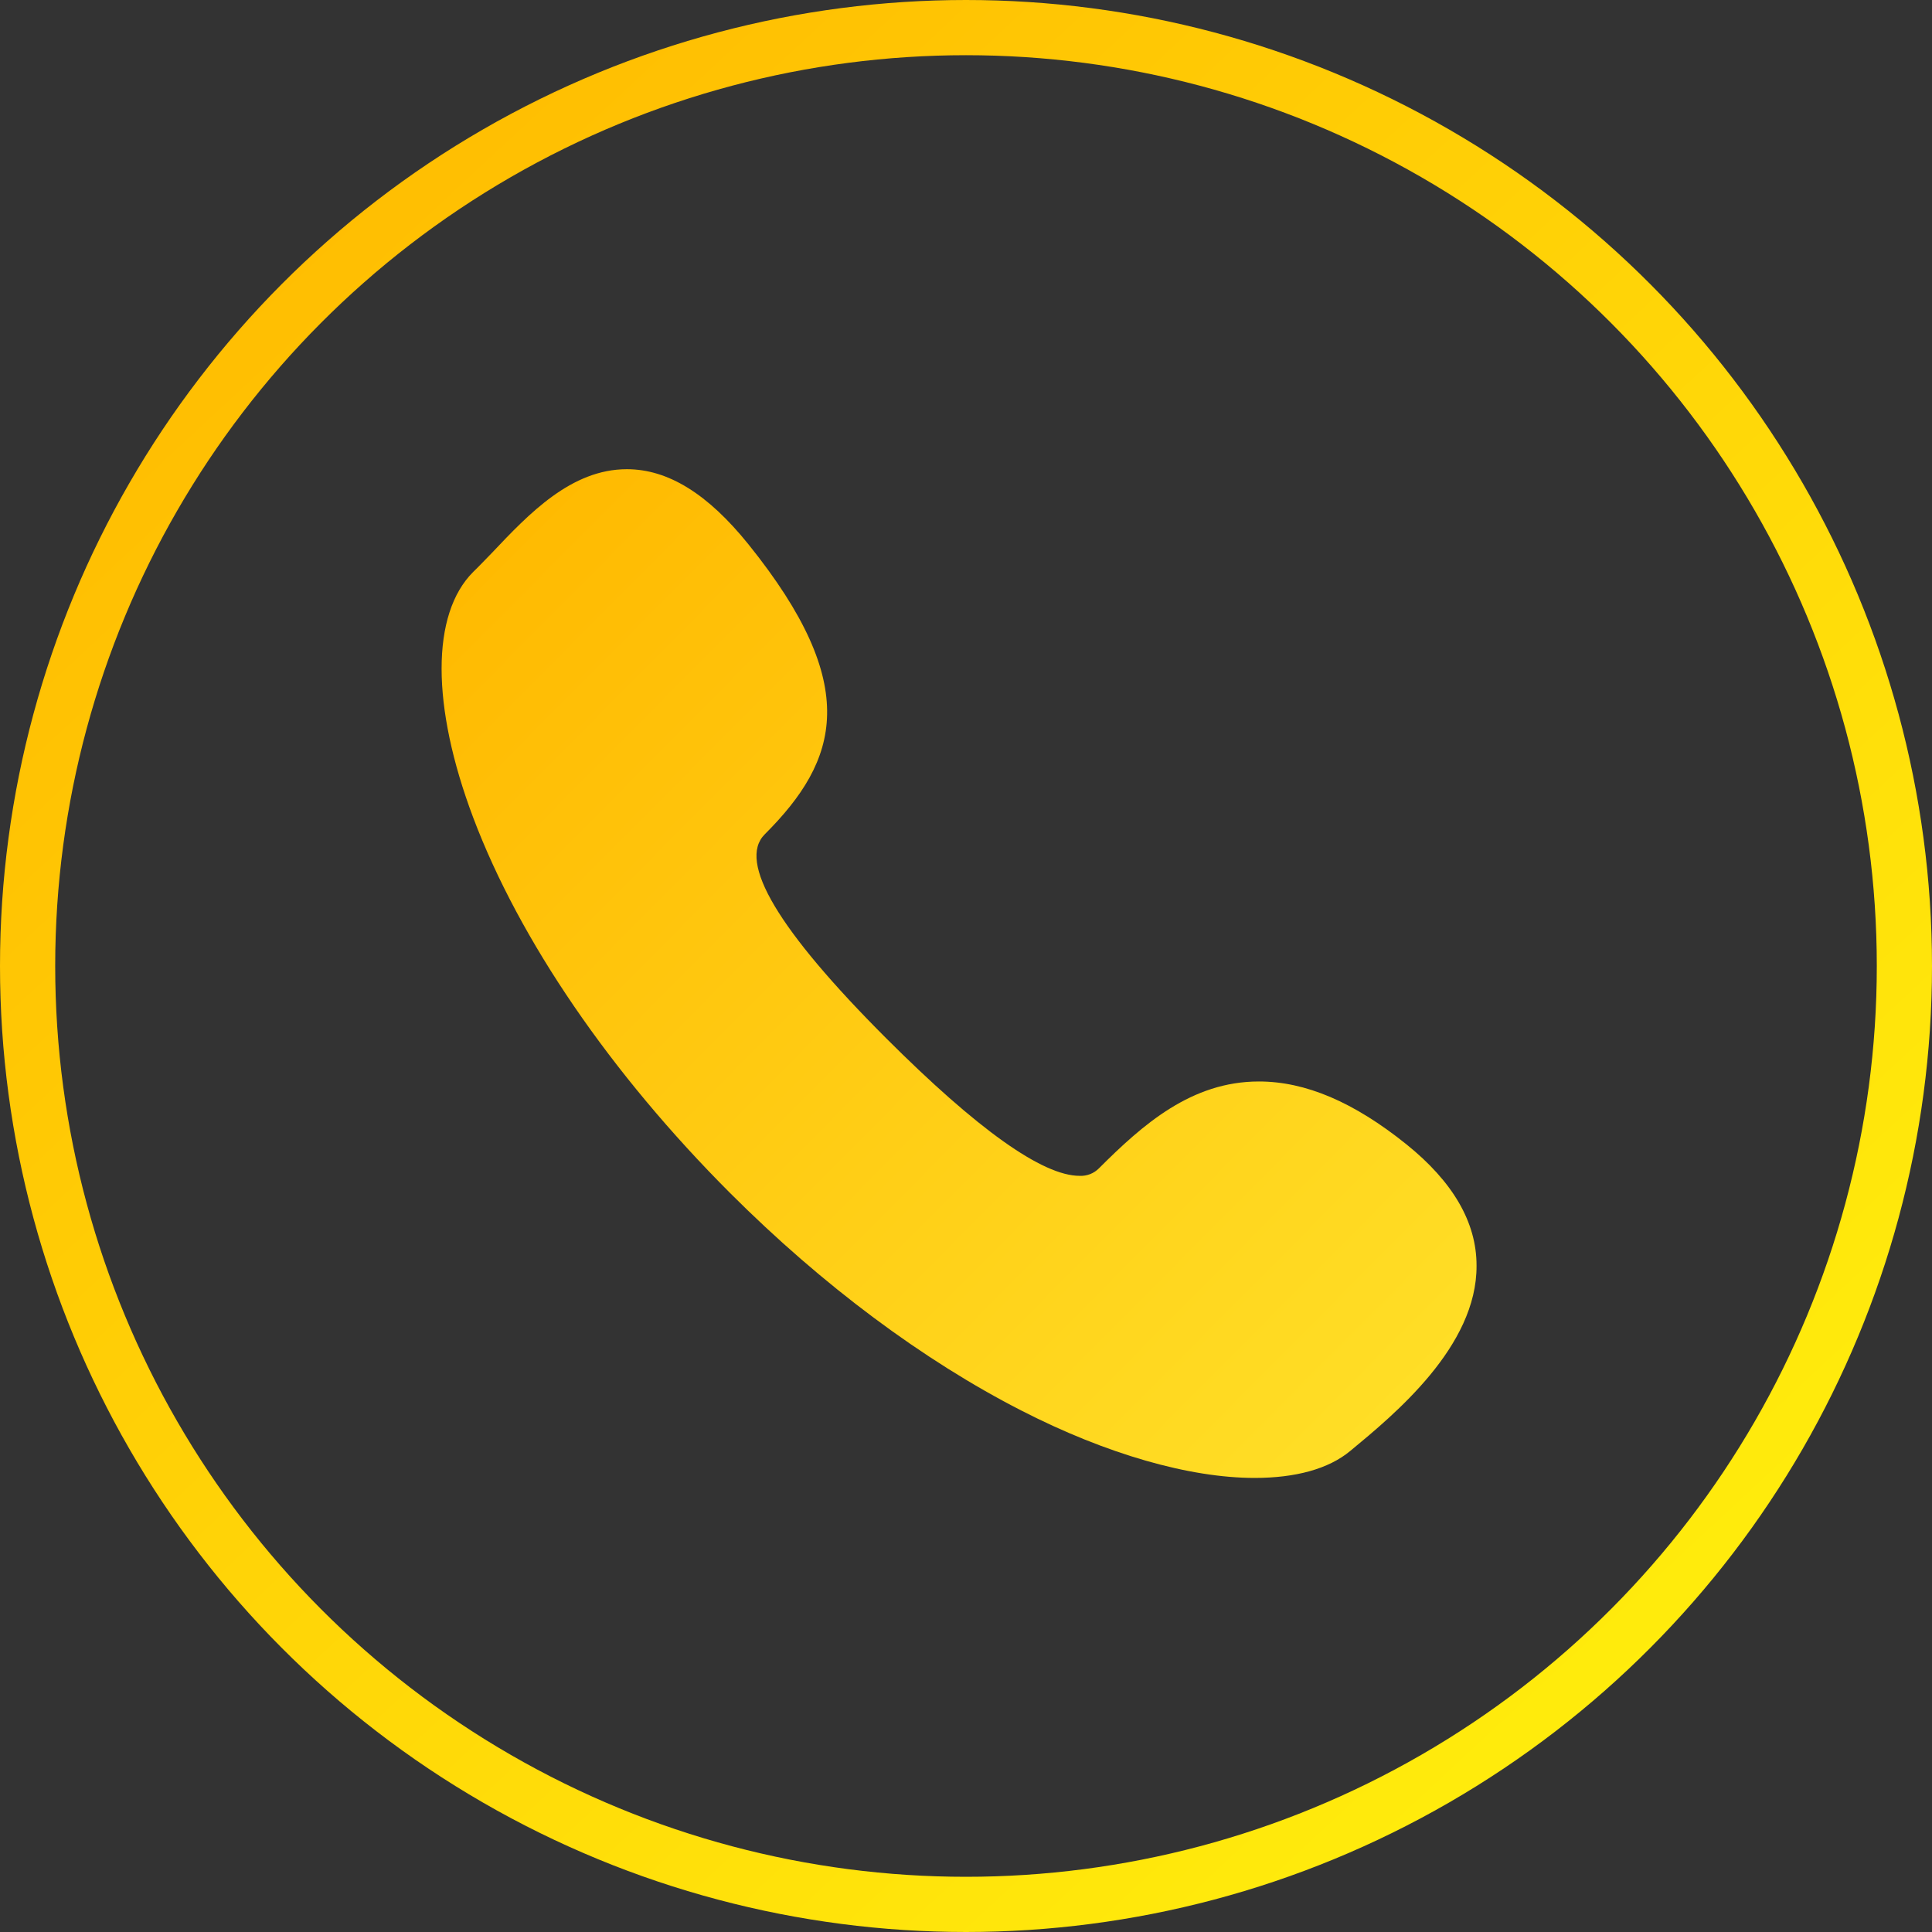
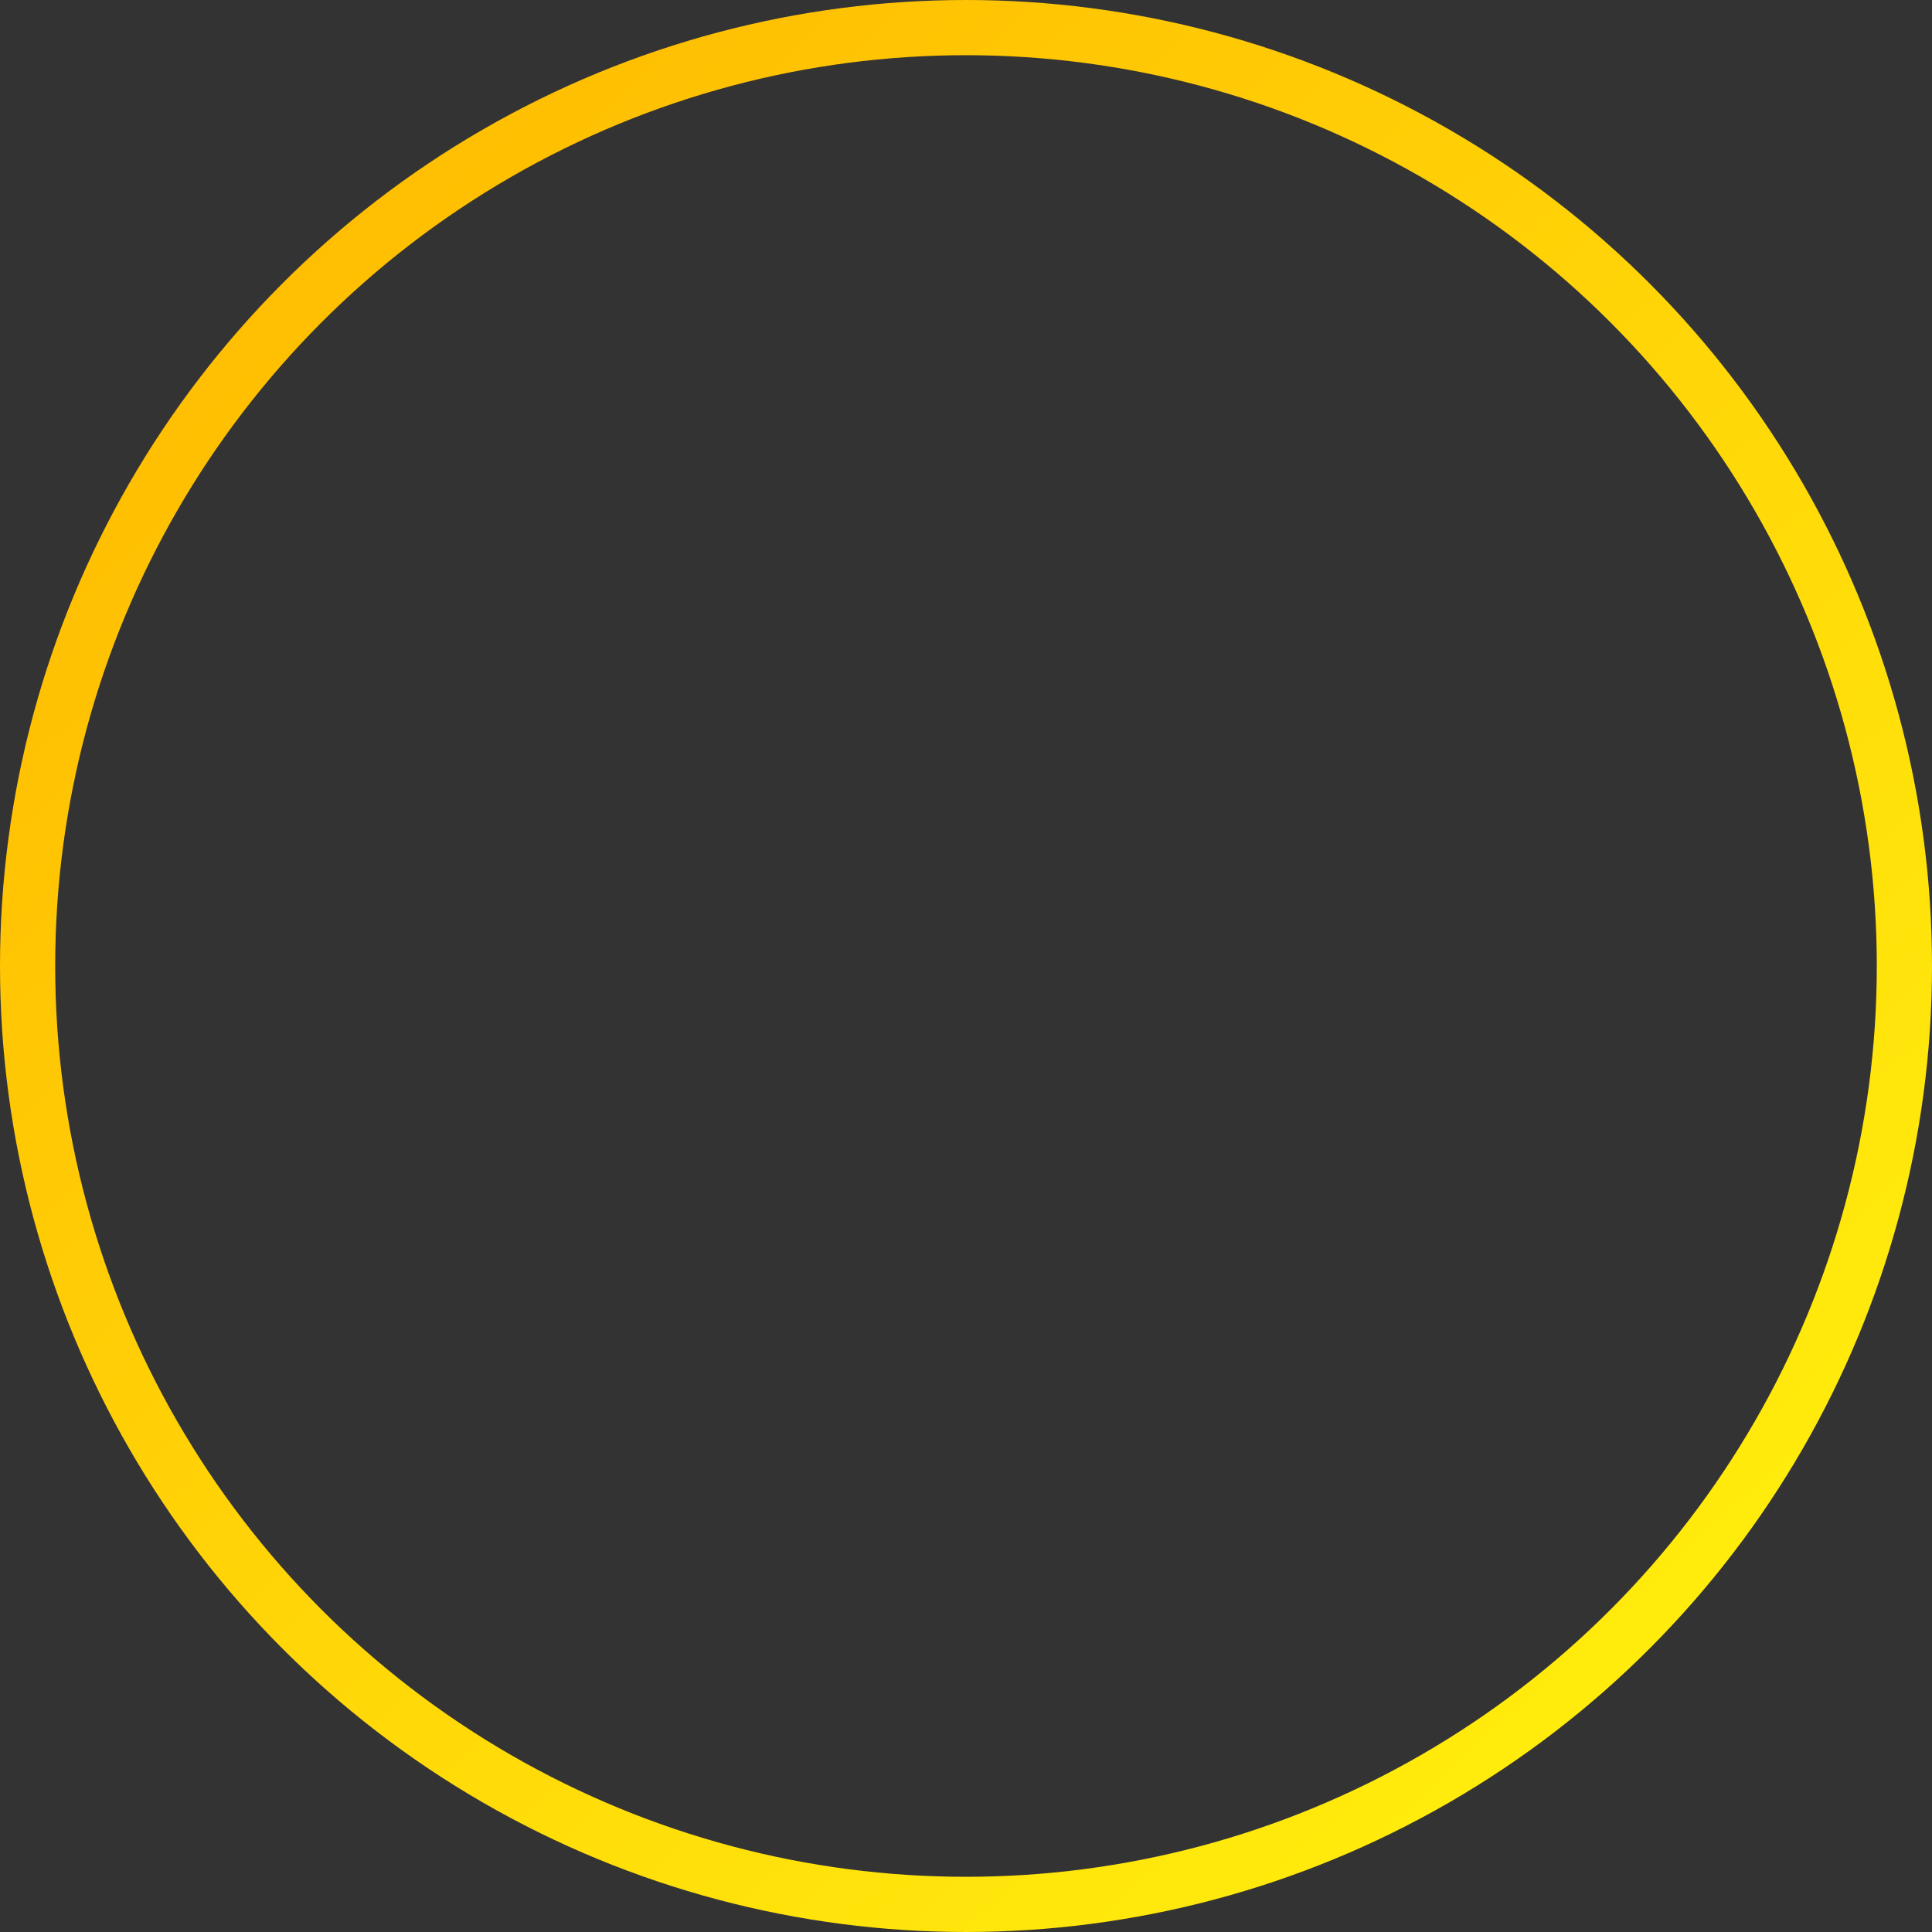
<svg xmlns="http://www.w3.org/2000/svg" width="70" height="70" viewBox="0 0 70 70" fill="none">
  <rect x="0" y="0" width="70" height="70" fill="#333333" stroke="none" />
-   <path d="M50.957 41.461C49.051 39.93 47.304 39.184 45.612 39.184C43.169 39.184 41.408 40.74 39.813 42.334C39.722 42.425 39.614 42.496 39.494 42.542C39.374 42.588 39.245 42.609 39.117 42.603C37.773 42.603 35.412 40.921 32.095 37.605C28.194 33.701 26.714 31.222 27.709 30.228C30.399 27.54 31.238 24.845 27.121 19.726C25.647 17.894 24.205 17 22.713 17C20.699 17 19.17 18.608 17.827 20.028C17.586 20.274 17.366 20.508 17.145 20.722C15.617 22.247 15.62 25.576 17.145 29.623C18.82 34.066 22.129 38.899 26.459 43.232C29.811 46.581 33.455 49.289 37.002 51.105C40.099 52.693 43.11 53.548 45.457 53.548C46.931 53.548 48.131 53.227 48.919 52.573C50.527 51.244 53.518 48.782 53.498 45.854C53.5 44.285 52.64 42.815 50.957 41.461Z" fill="url(#paint0_linear)" />
  <circle cx="35" cy="35" r="34" stroke="url(#paint1_linear)" stroke-width="2" />
  <defs>
    <linearGradient id="paint0_linear" x1="17.041" y1="20.793" x2="49.11" y2="52.628" gradientUnits="userSpaceOnUse">
      <stop stop-color="#FFBA01" />
      <stop offset="1" stop-color="#FFDE26" />
    </linearGradient>
    <linearGradient id="paint1_linear" x1="5.5" y1="5.5" x2="65.5" y2="70" gradientUnits="userSpaceOnUse">
      <stop stop-color="#FFBA01" />
      <stop offset="1" stop-color="#FFF30E" />
    </linearGradient>
  </defs>
</svg>